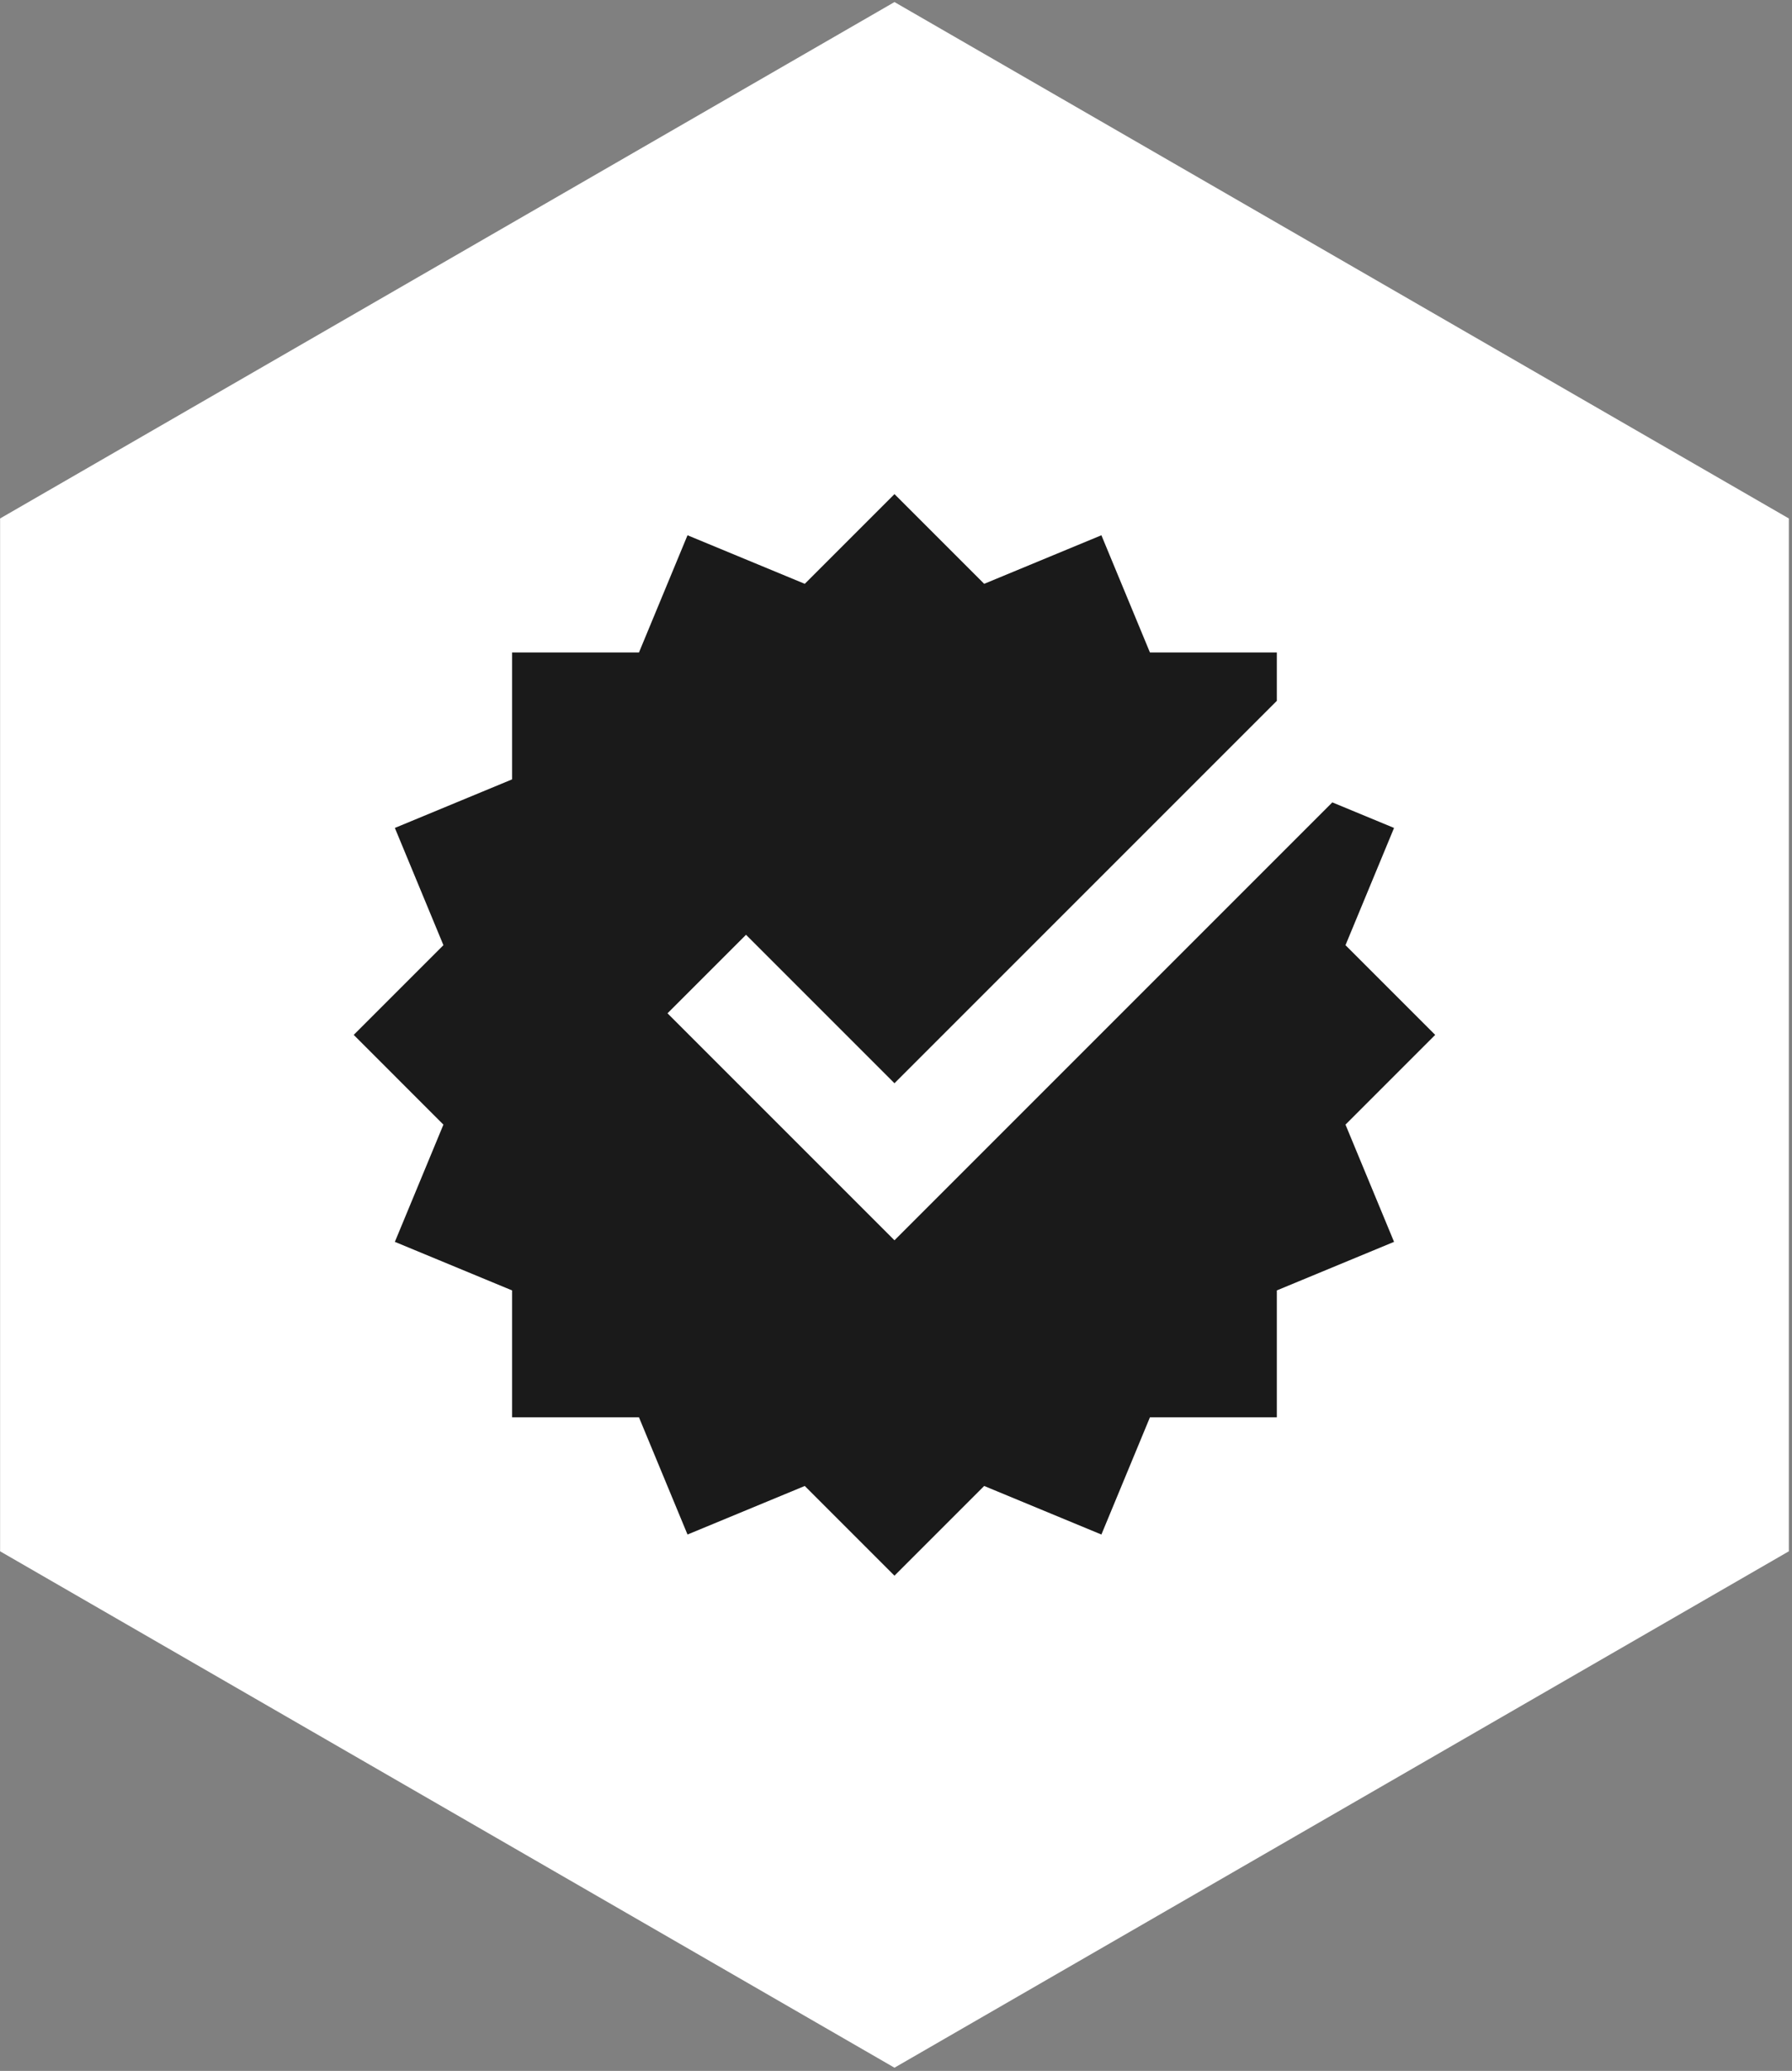
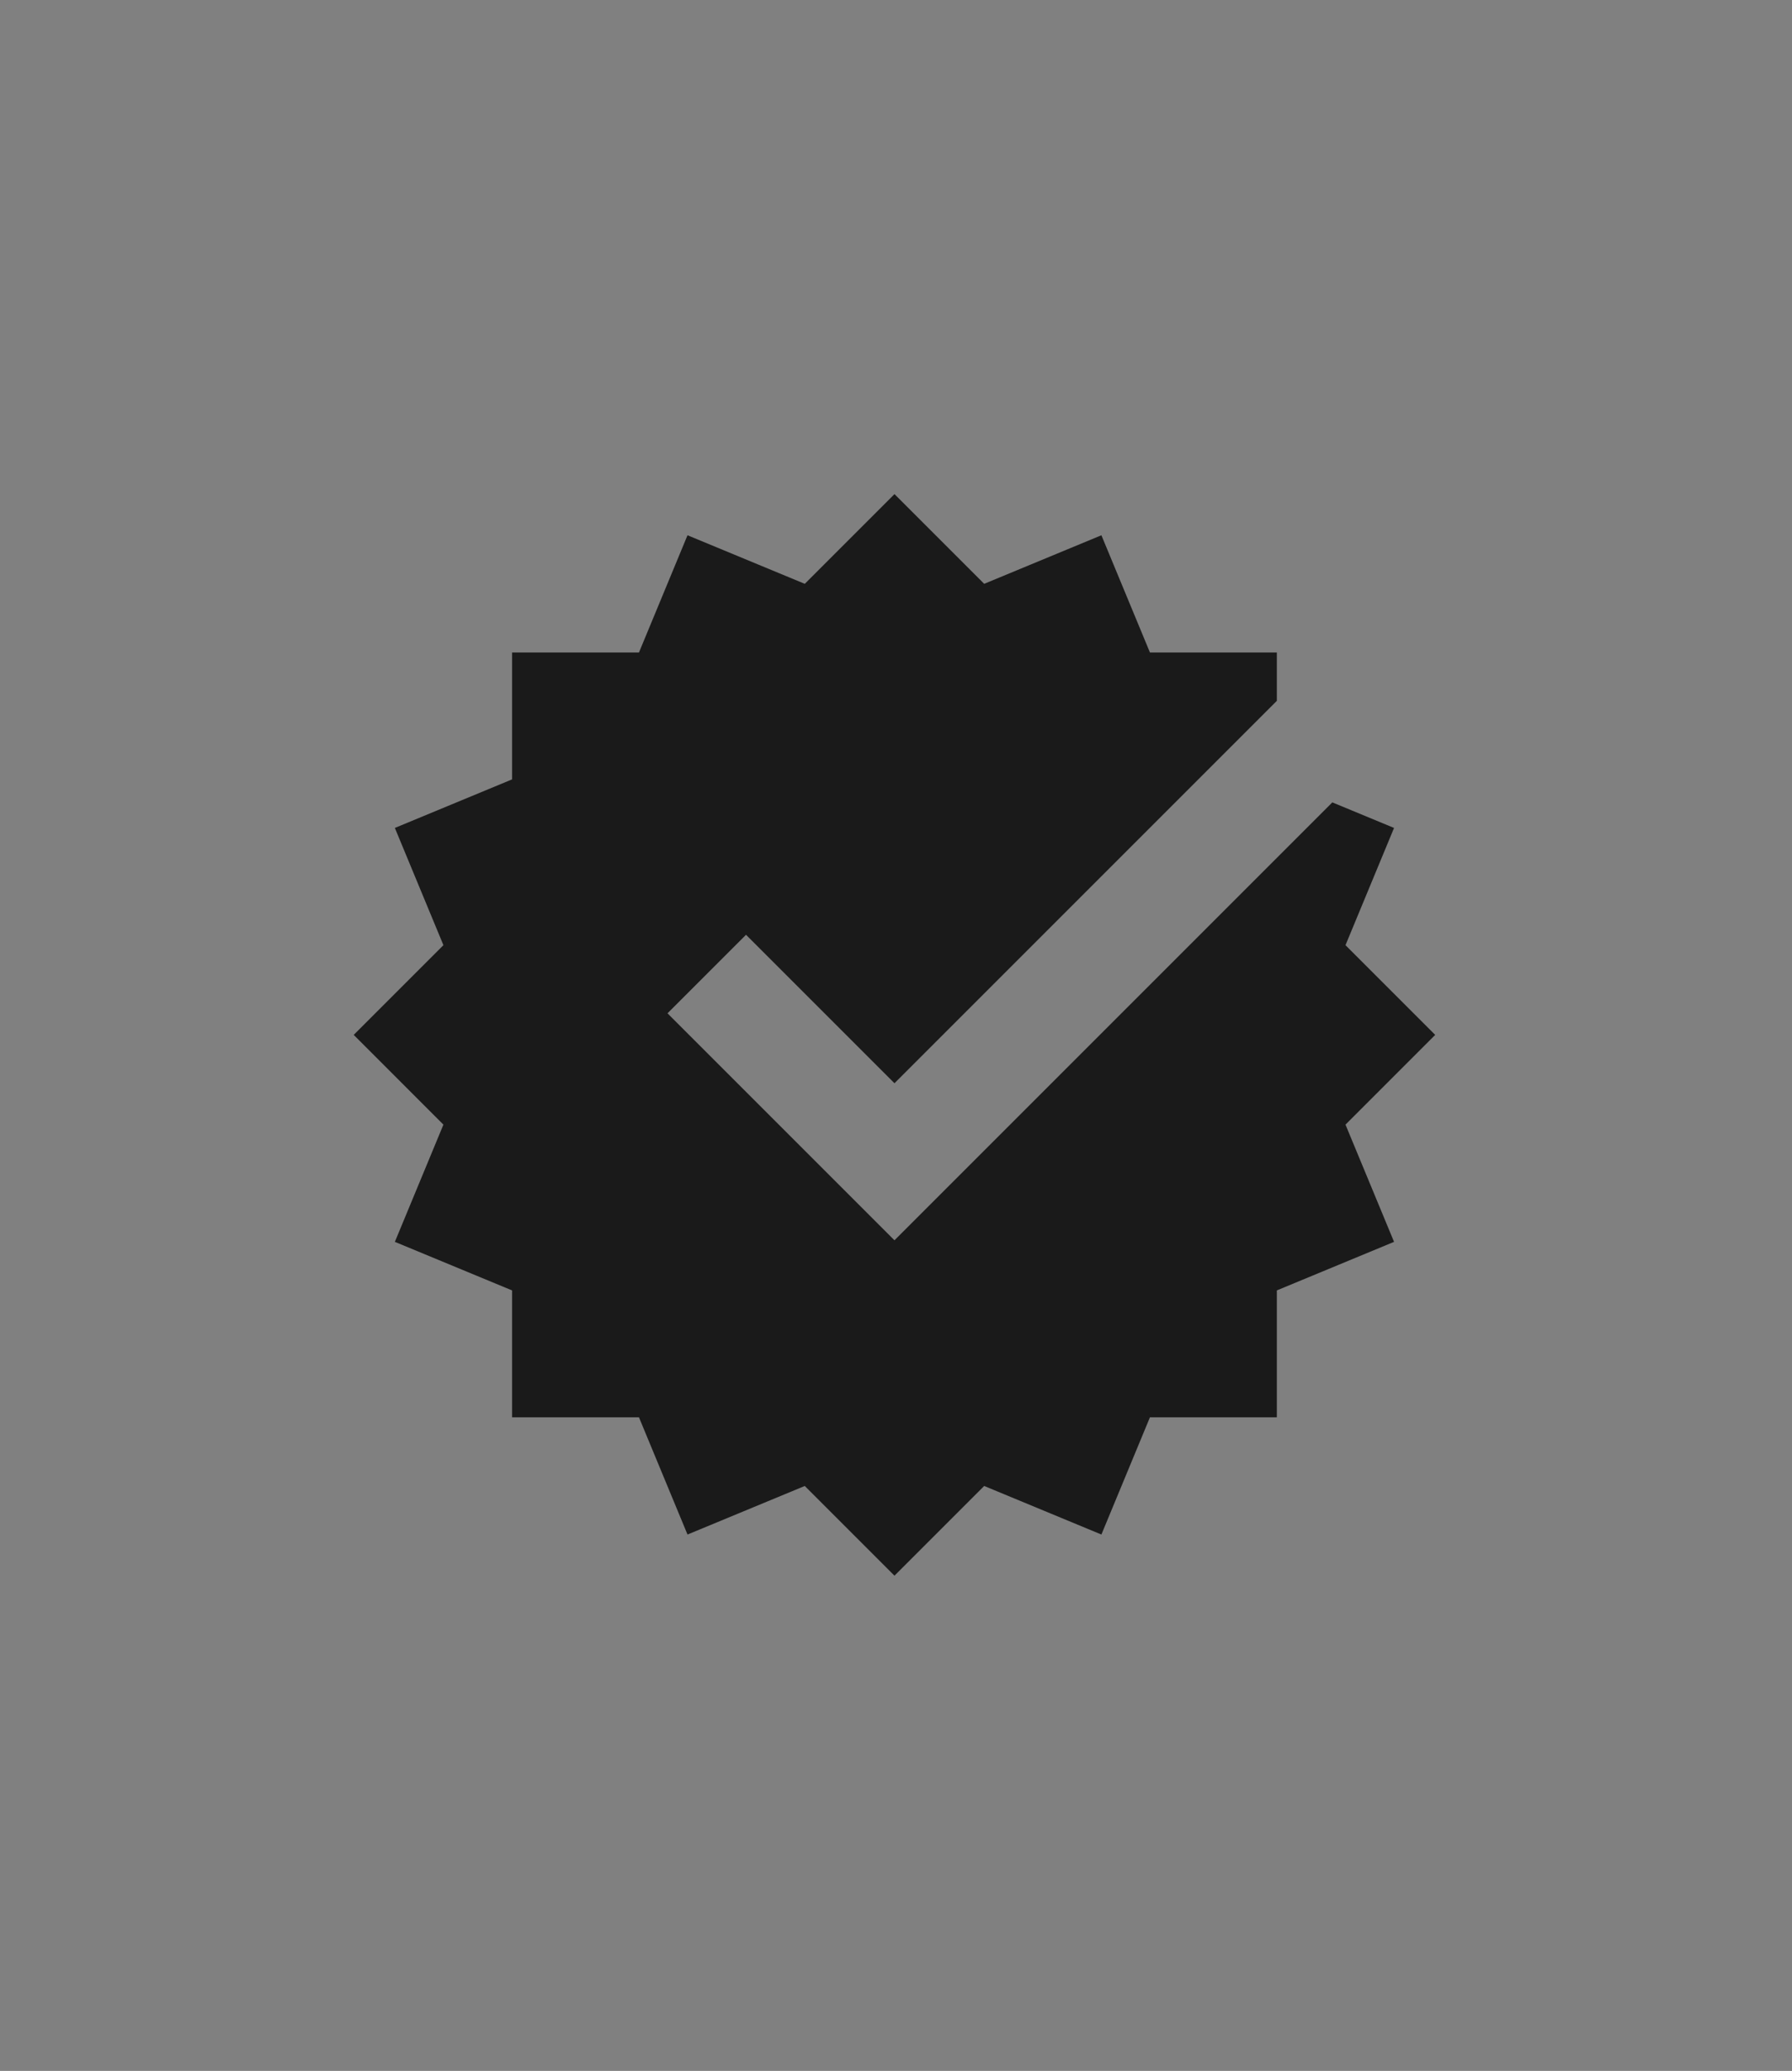
<svg xmlns="http://www.w3.org/2000/svg" xmlns:ns1="http://www.serif.com/" width="100%" height="100%" viewBox="0 0 225 260" xml:space="preserve" style="fill-rule:evenodd;clip-rule:evenodd;stroke-linejoin:round;stroke-miterlimit:2;">
  <rect x="0" y="0" width="225" height="260" fill="#808080" stroke="none" />
  <g transform="matrix(1,0,0,1,-8601.3,-10978.6)">
    <g id="Page-16" ns1:id="Page 16" transform="matrix(4.167,0,0,4.167,8371.06,7892.72)">
      <rect x="0" y="0" width="595.276" height="841.89" style="fill:none;" />
      <g id="Layer-1" ns1:id="Layer 1">
        <g>
          <g transform="matrix(1,0,0,1,0,701.575)">
-             <path d="M82.205,39.039L109.154,54.598L109.154,85.716L82.205,101.275L55.256,85.716L55.256,54.598L82.205,39.039Z" style="fill:white;" />
-           </g>
+             </g>
          <g transform="matrix(1,0,0,1,0,701.575)">
            <path d="M97.258,63.922L95.398,63.152L82.205,76.346L75.366,69.507L77.732,67.141L82.205,71.614L93.726,60.093L93.726,58.636L89.903,58.636L88.44,55.104L84.908,56.567L82.205,53.864L79.502,56.567L75.969,55.104L74.506,58.636L70.683,58.636L70.683,62.459L67.151,63.922L68.614,67.454L65.911,70.157L68.614,72.861L67.151,76.393L70.683,77.856L70.683,81.679L74.506,81.679L75.969,85.211L79.502,83.748L82.205,86.451L84.908,83.748L88.44,85.211L89.903,81.679L93.726,81.679L93.726,77.856L97.258,76.393L95.795,72.861L98.498,70.157L95.795,67.454L97.258,63.922Z" style="fill:rgb(26,26,26);" />
          </g>
        </g>
      </g>
    </g>
  </g>
</svg>